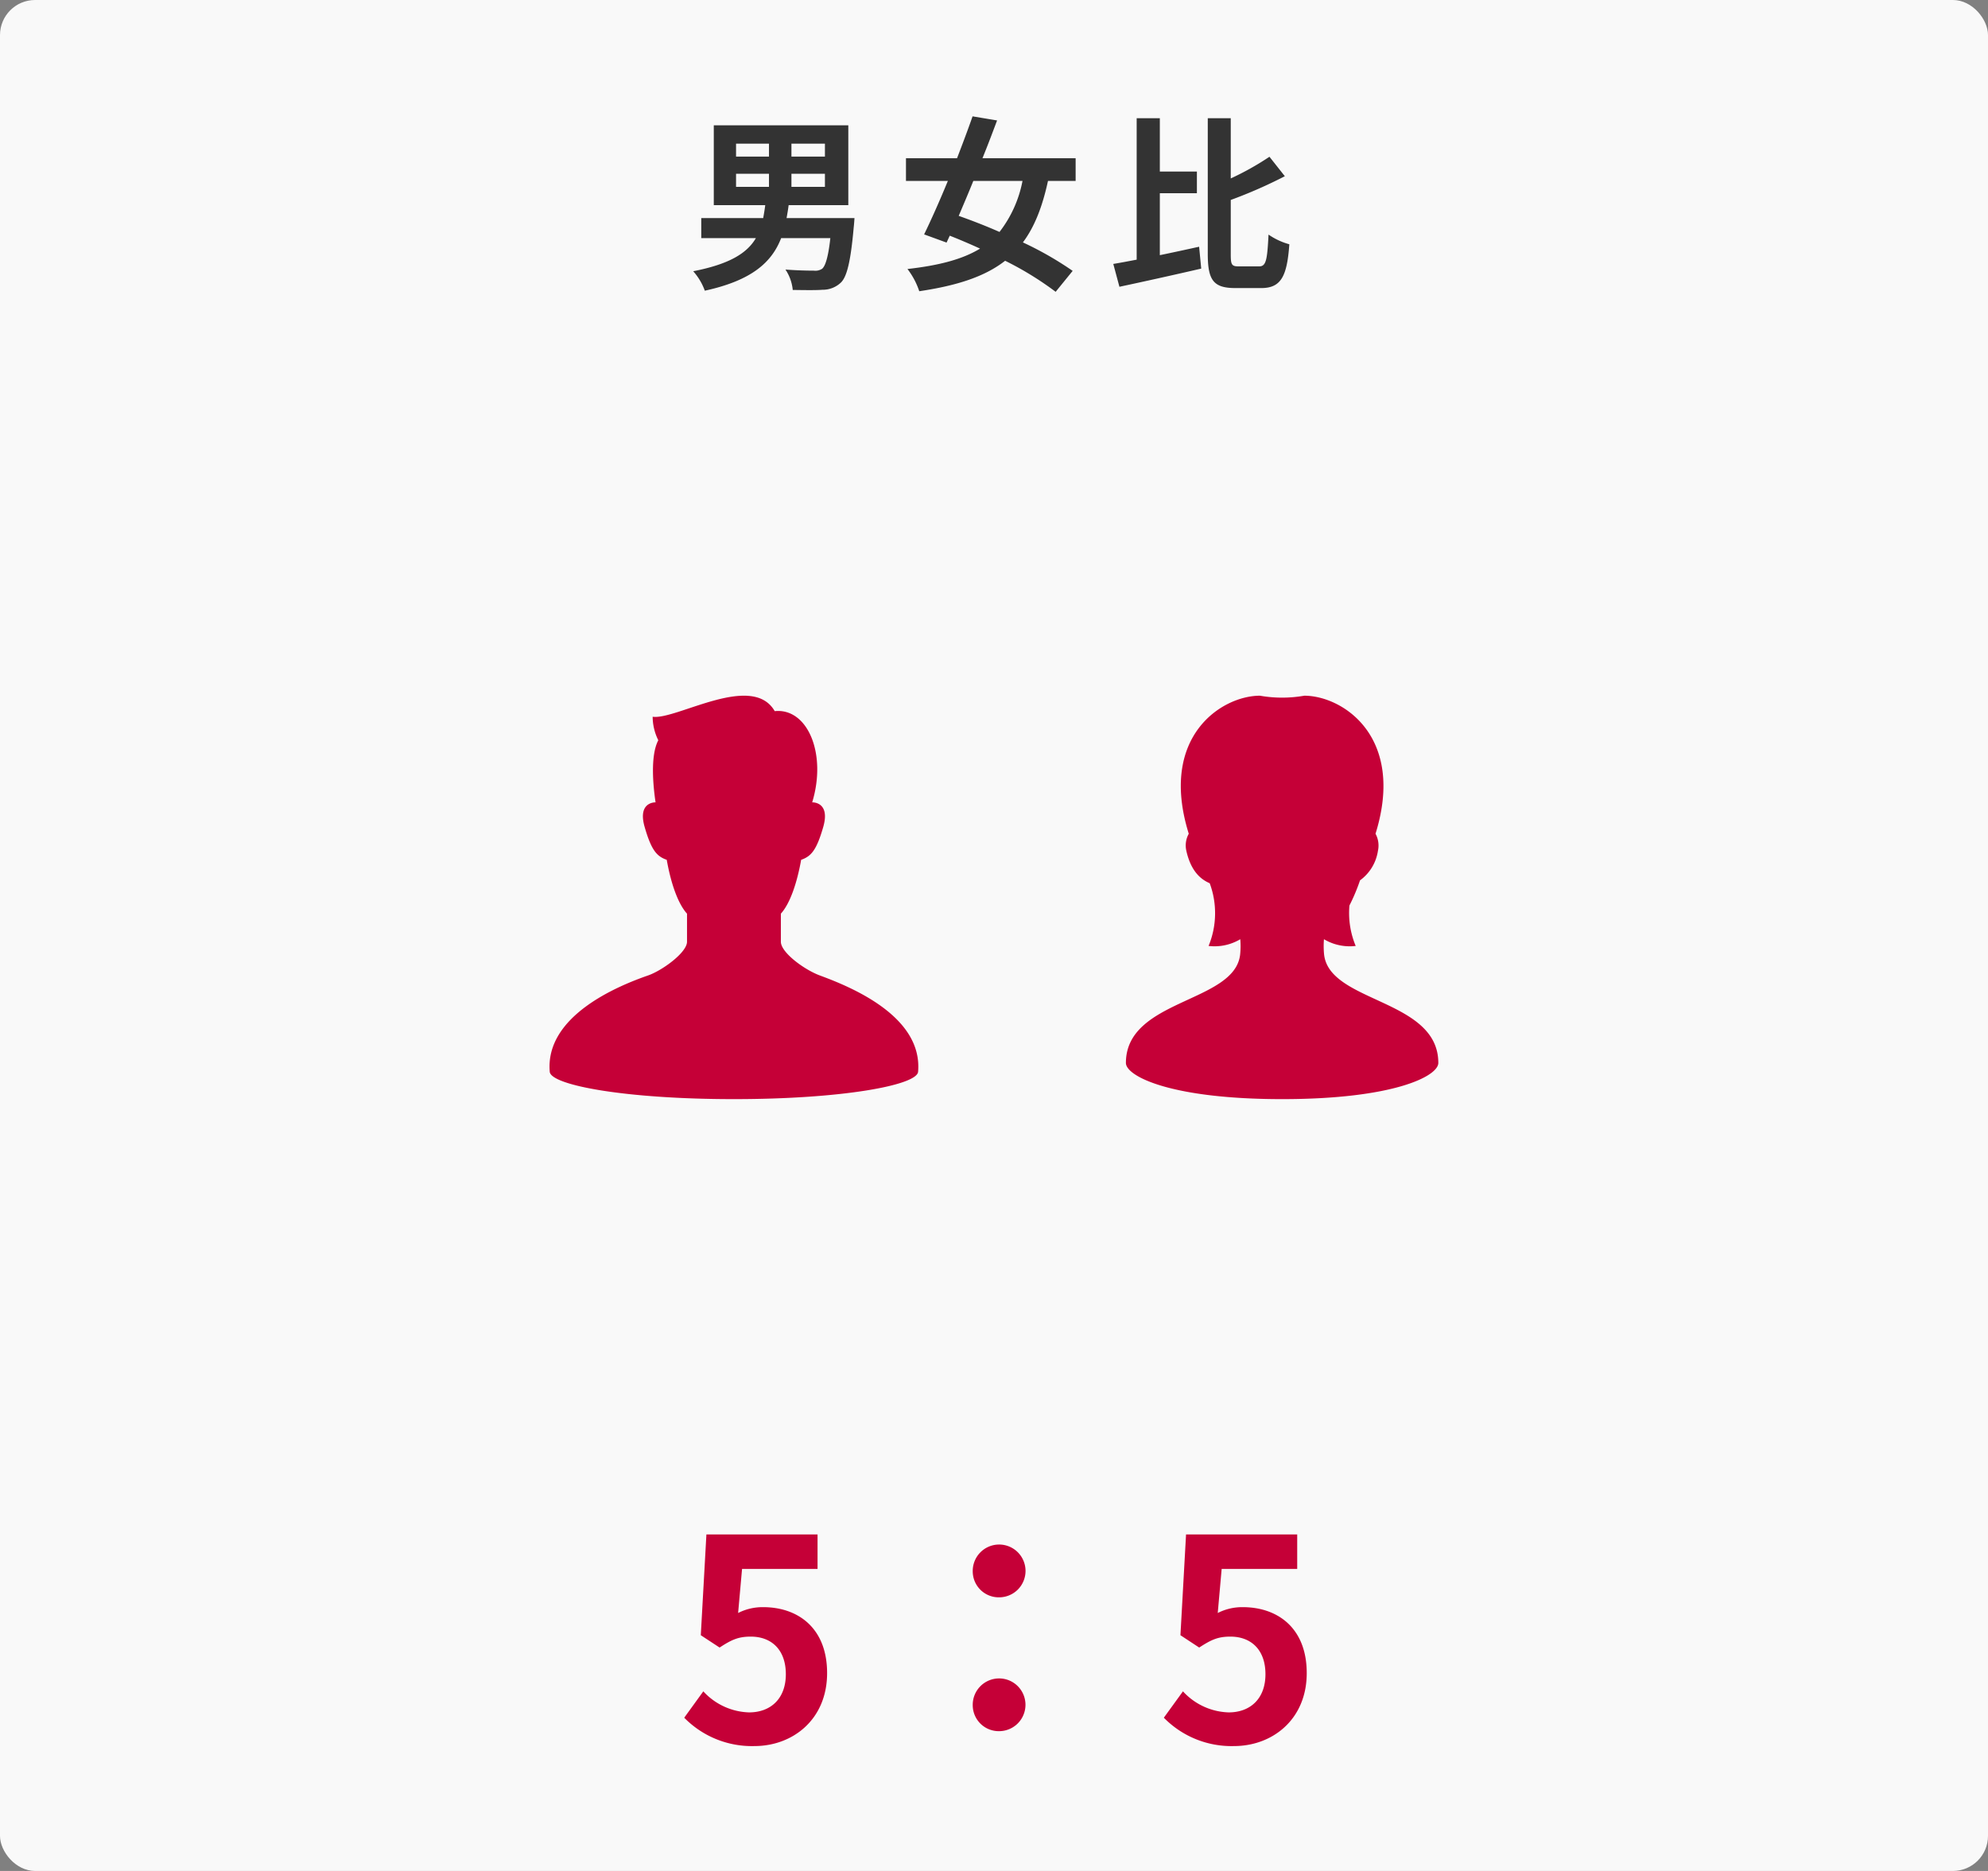
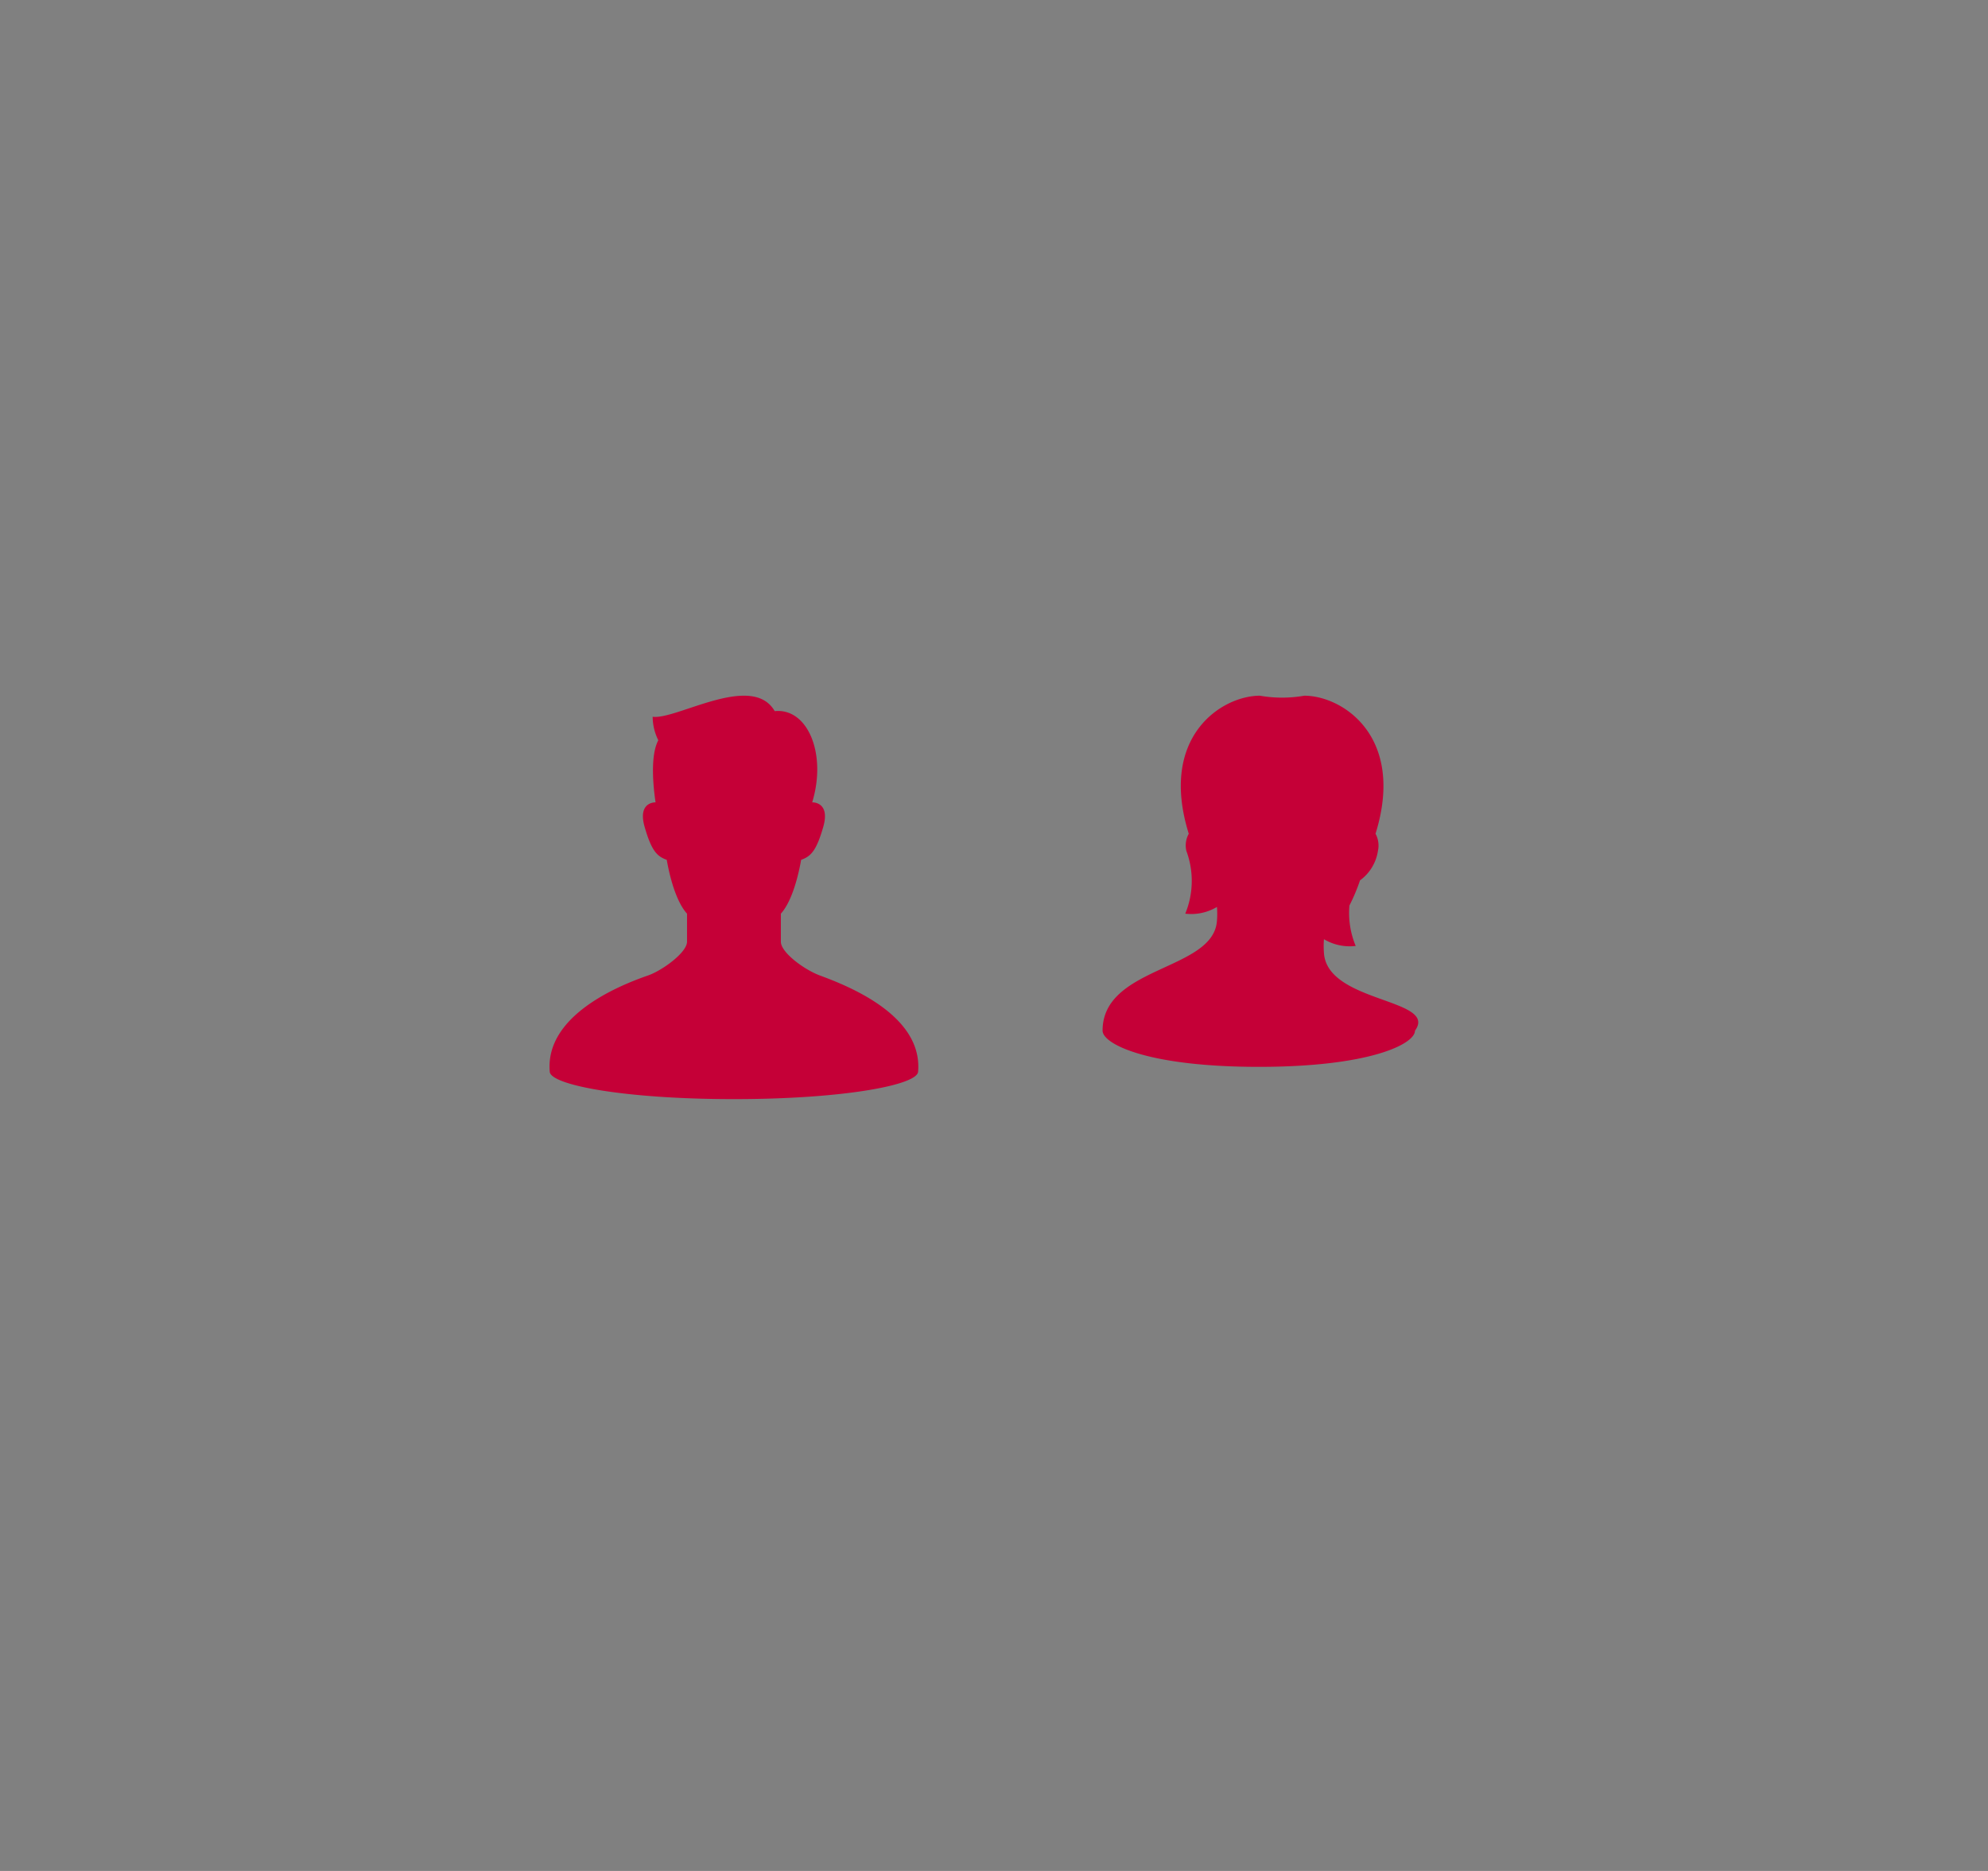
<svg xmlns="http://www.w3.org/2000/svg" id="男女比" width="340" height="320" viewBox="0 0 340 320">
  <rect x="0" y="0" width="340" height="320" fill="#808080" stroke="none" />
  <defs>
    <style>
      .cls-1 {
        fill: #f9f9f9;
      }

      .cls-2 {
        fill: #c50037;
      }

      .cls-2, .cls-3 {
        fill-rule: evenodd;
      }

      .cls-3 {
        fill: #333;
      }
    </style>
  </defs>
-   <rect id="_" data-name="■" class="cls-1" width="340" height="320" rx="6" ry="6" />
-   <path id="シェイプ_1607" data-name="シェイプ 1607" class="cls-2" d="M962.218,2765.84c-2.712-1.01-6.669-3.94-6.669-5.77v-4.8c1.567-1.73,2.759-5.23,3.468-9.21,1.654-.59,2.6-1.52,3.778-5.62,1.253-4.36-1.889-4.21-1.889-4.21,2.542-8.34-.8-16.18-6.409-15.6-3.868-6.7-16.818,1.53-20.874.96a9.058,9.058,0,0,0,.965,4.02c-1.411,2.65-.865,7.94-0.471,10.62-0.228,0-3.071.02-1.865,4.21,1.18,4.1,2.125,5.03,3.778,5.62,0.706,3.98,1.9,7.48,3.469,9.21v4.8c0,1.83-4.2,4.91-6.671,5.77-5.1,1.77-17.619,6.89-16.809,16.47,0.193,2.3,12.949,4.68,31.5,4.68s31.311-2.38,31.5-4.68C979.837,2772.72,967.281,2767.71,962.218,2765.84Zm86.232-3.62a14.85,14.85,0,0,1-.02-2.58,8.614,8.614,0,0,0,5.43,1.15,14.606,14.606,0,0,1-1.07-6.92,32.318,32.318,0,0,0,1.81-4.3,7.634,7.634,0,0,0,3.06-5.03,4.223,4.223,0,0,0-.41-2.94c5.17-16.63-5.65-23.61-12.18-23.61a21.986,21.986,0,0,1-7.59,0c-6.53,0-17.35,6.98-12.17,23.61a4.117,4.117,0,0,0-.41,2.94c0.76,3.36,2.36,4.83,3.99,5.52a14.7,14.7,0,0,1-.19,10.73,8.587,8.587,0,0,0,5.42-1.15,13.924,13.924,0,0,1-.02,2.58c-0.87,8.33-19.54,7.61-19.54,18.58,0,2.26,7.63,6.19,26.72,6.19s26.71-3.93,26.71-6.19C1067.99,2769.83,1049.33,2770.55,1048.45,2762.22Z" transform="translate(-822 -2599)" />
-   <path id="男女比-2" data-name="男女比" class="cls-3" d="M947.884,2628.72h5.632v2.24h-5.632v-2.24Zm0-5.15h5.632v2.21h-5.632v-2.21Zm15.2,2.21h-5.727v-2.21h5.727v2.21Zm0,5.18h-5.727v-2.24h5.727v2.24Zm-6.559,5.34c0.128-.73.256-1.44,0.352-2.21h10.207v-13.66H944.077v13.66h8.8c-0.1.77-.224,1.51-0.352,2.21H941.933v3.43h9.343c-1.5,2.56-4.48,4.44-10.719,5.66a10.222,10.222,0,0,1,1.984,3.33c8.063-1.76,11.455-4.87,13.055-8.99h8.415c-0.352,3.16-.832,4.76-1.408,5.24a2.093,2.093,0,0,1-1.408.32c-0.864,0-2.879-.03-4.863-0.19a7.544,7.544,0,0,1,1.248,3.49c2.015,0.03,3.967.06,5.087-.03a4.477,4.477,0,0,0,3.168-1.25c1.024-1.02,1.664-3.65,2.176-9.47,0.064-.51.128-1.54,0.128-1.54H956.524Zm40.351-6.36a20.5,20.5,0,0,1-3.935,8.73c-2.4-1.06-4.8-1.98-6.976-2.75,0.8-1.89,1.664-3.9,2.5-5.98h8.415Zm9.085,0v-3.88H990.028c0.9-2.2,1.728-4.41,2.5-6.46l-4.192-.7c-0.768,2.2-1.7,4.67-2.656,7.16h-8.735v3.88h7.167c-1.408,3.42-2.848,6.65-4.063,9.15l3.839,1.4,0.544-1.18q2.544,1.005,5.184,2.21c-3.04,1.85-7.04,2.88-12.415,3.49a12.813,12.813,0,0,1,2.016,3.8c6.463-.96,11.2-2.49,14.687-5.21a54.5,54.5,0,0,1,8.64,5.31l2.91-3.58a57.524,57.524,0,0,0-8.511-4.87c1.984-2.65,3.331-6.08,4.291-10.52h4.73Zm14.4,2.11h6.34v-3.71h-6.34v-9.12h-3.96v24.19c-1.48.28-2.82,0.54-4,.73l1.05,3.91c3.94-.84,9.15-1.99,13.99-3.11l-0.36-3.74c-2.2.48-4.51,0.99-6.72,1.44v-10.59Zm13.51,12.51c-1.22,0-1.38-.26-1.38-2.08v-9.28a80.743,80.743,0,0,0,9.25-4.06l-2.63-3.33a47.969,47.969,0,0,1-6.62,3.71v-10.3h-3.93v23.23c0,4.54,1.02,5.82,4.73,5.82h4.42c3.42,0,4.41-2.08,4.8-7.49a11.557,11.557,0,0,1-3.56-1.66c-0.22,4.35-.41,5.44-1.6,5.44h-3.48Z" transform="translate(-822 -2599)" />
-   <path id="_5_5" data-name="5：5" class="cls-2" d="M951.023,2897.64c6.576,0,12.433-4.56,12.433-12.48,0-7.73-4.993-11.28-10.945-11.28a9.21,9.21,0,0,0-4.273,1l0.672-7.53h12.913v-5.91H942.814l-0.96,17.24,3.216,2.11c2.064-1.35,3.216-1.87,5.328-1.87,3.6,0,6,2.3,6,6.43,0,4.18-2.592,6.53-6.289,6.53a11.033,11.033,0,0,1-7.824-3.6l-3.265,4.51A16.2,16.2,0,0,0,951.023,2897.64Zm41.9-25.44a4.515,4.515,0,1,0-4.56-4.47A4.449,4.449,0,0,0,992.927,2872.2Zm0,22.89a4.51,4.51,0,1,0-4.56-4.46A4.447,4.447,0,0,0,992.927,2895.09Zm40.123,2.55c6.58,0,12.44-4.56,12.44-12.48,0-7.73-4.99-11.28-10.95-11.28a9.2,9.2,0,0,0-4.27,1l0.67-7.53h12.92v-5.91h-19.01l-0.96,17.24,3.21,2.11c2.07-1.35,3.22-1.87,5.33-1.87,3.6,0,6,2.3,6,6.43,0,4.18-2.59,6.53-6.29,6.53a11.017,11.017,0,0,1-7.82-3.6l-3.27,4.51A16.2,16.2,0,0,0,1033.05,2897.64Z" transform="translate(-822 -2599)" />
+   <path id="シェイプ_1607" data-name="シェイプ 1607" class="cls-2" d="M962.218,2765.84c-2.712-1.01-6.669-3.94-6.669-5.77v-4.8c1.567-1.73,2.759-5.23,3.468-9.21,1.654-.59,2.6-1.52,3.778-5.62,1.253-4.36-1.889-4.21-1.889-4.21,2.542-8.34-.8-16.18-6.409-15.6-3.868-6.7-16.818,1.53-20.874.96a9.058,9.058,0,0,0,.965,4.02c-1.411,2.65-.865,7.94-0.471,10.62-0.228,0-3.071.02-1.865,4.21,1.18,4.1,2.125,5.03,3.778,5.62,0.706,3.98,1.9,7.48,3.469,9.21v4.8c0,1.83-4.2,4.91-6.671,5.77-5.1,1.77-17.619,6.89-16.809,16.47,0.193,2.3,12.949,4.68,31.5,4.68s31.311-2.38,31.5-4.68C979.837,2772.72,967.281,2767.71,962.218,2765.84Zm86.232-3.62a14.85,14.85,0,0,1-.02-2.58,8.614,8.614,0,0,0,5.43,1.15,14.606,14.606,0,0,1-1.07-6.92,32.318,32.318,0,0,0,1.81-4.3,7.634,7.634,0,0,0,3.06-5.03,4.223,4.223,0,0,0-.41-2.94c5.17-16.63-5.65-23.61-12.18-23.61a21.986,21.986,0,0,1-7.59,0c-6.53,0-17.35,6.98-12.17,23.61a4.117,4.117,0,0,0-.41,2.94a14.7,14.7,0,0,1-.19,10.73,8.587,8.587,0,0,0,5.42-1.15,13.924,13.924,0,0,1-.02,2.58c-0.87,8.33-19.54,7.61-19.54,18.58,0,2.26,7.63,6.19,26.72,6.19s26.71-3.93,26.71-6.19C1067.99,2769.83,1049.33,2770.55,1048.45,2762.22Z" transform="translate(-822 -2599)" />
</svg>